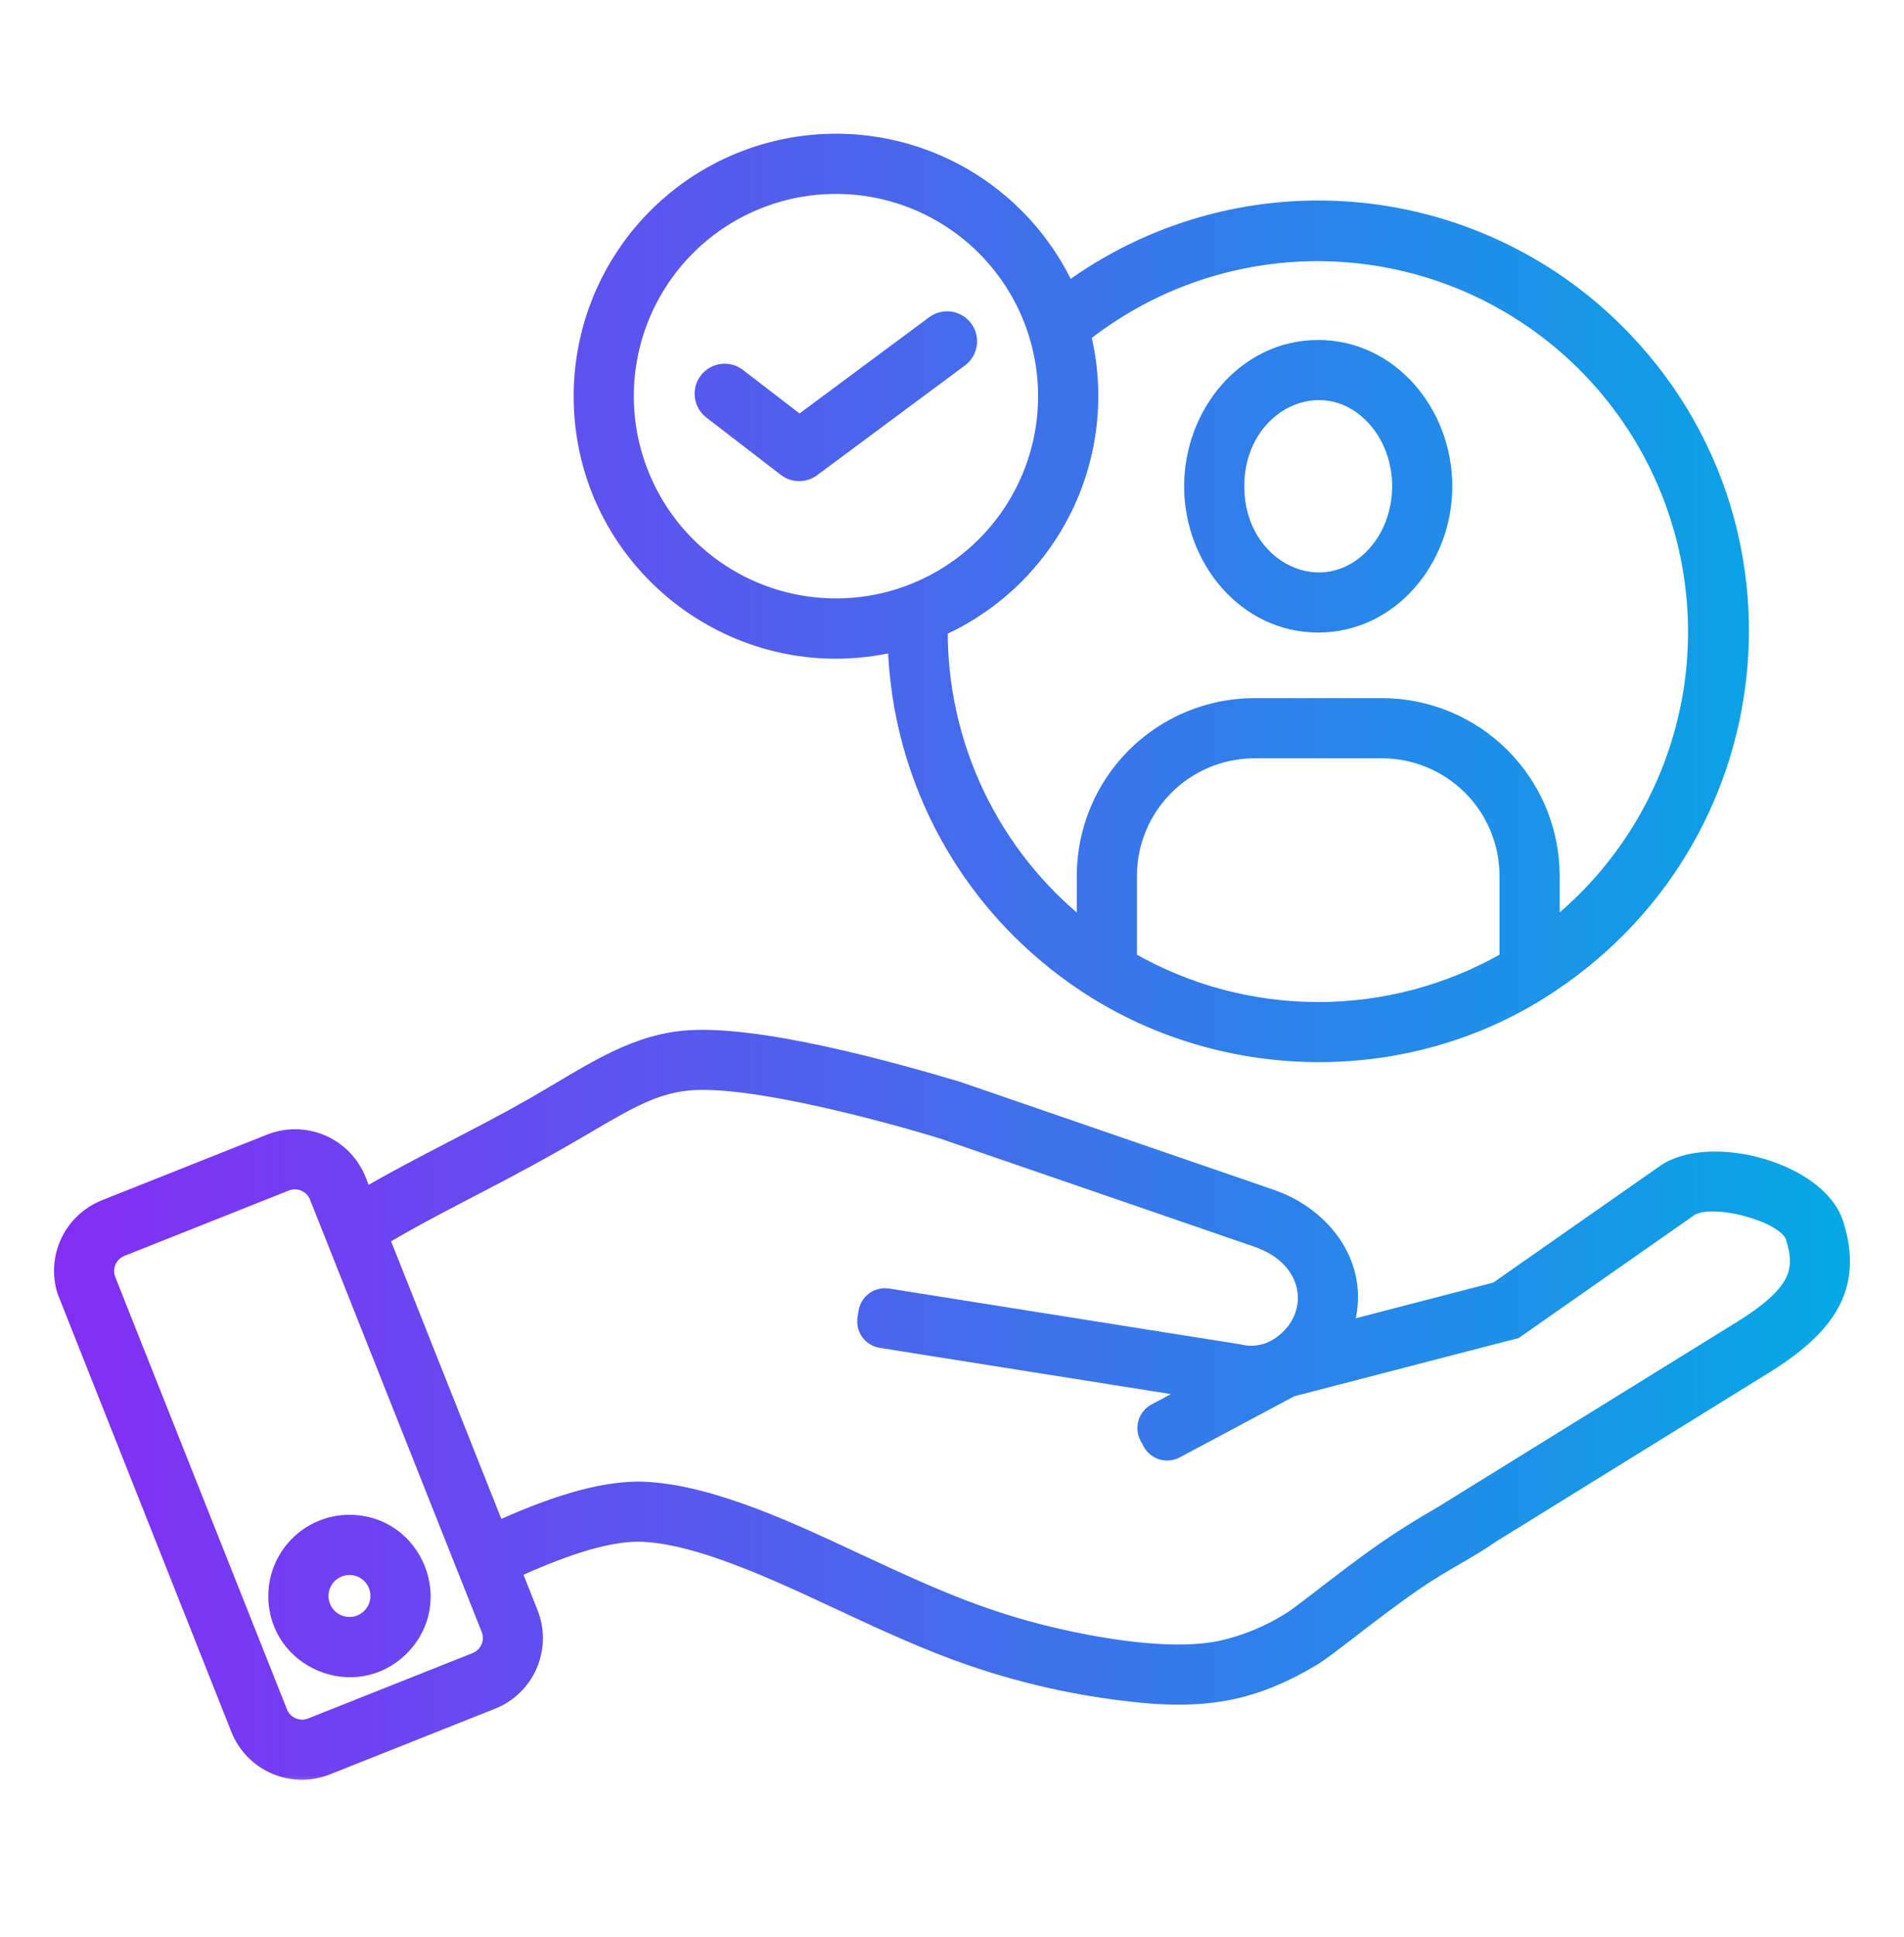
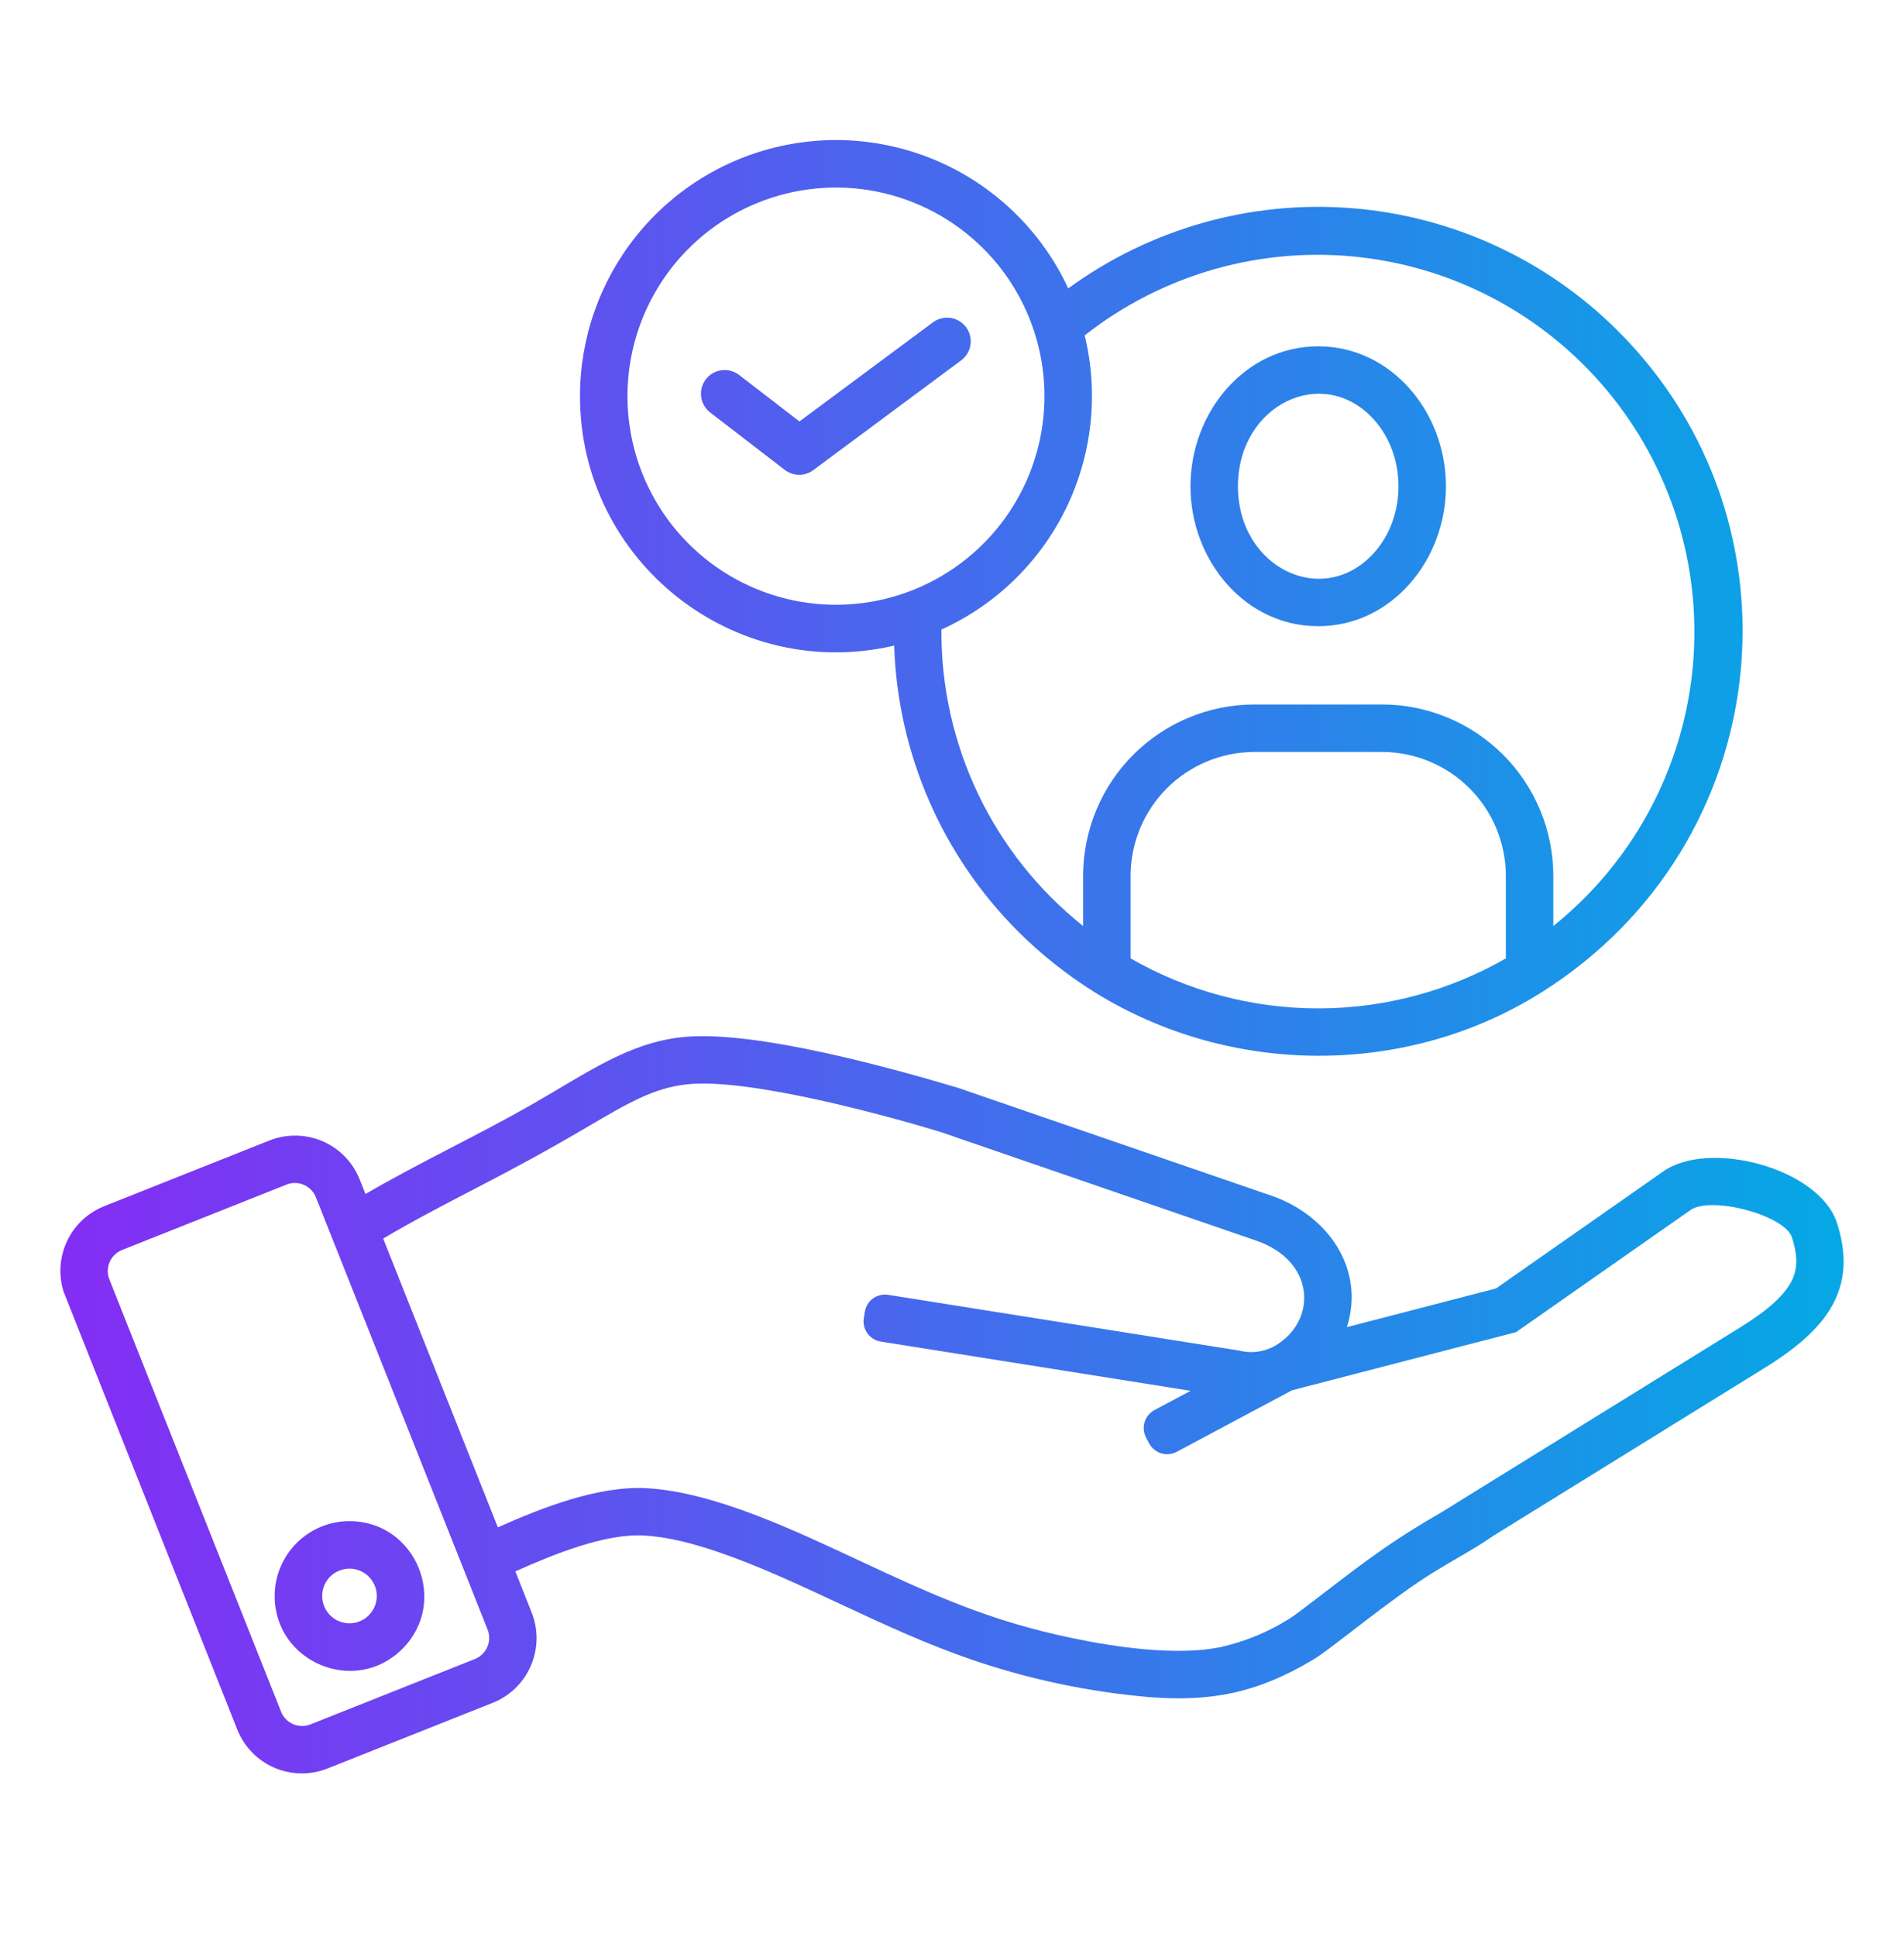
<svg xmlns="http://www.w3.org/2000/svg" width="60" height="61" viewBox="0 0 60 61" fill="none">
  <mask id="path-1-outside-1_1086_13785" maskUnits="userSpaceOnUse" x="0.903" y="3.411" width="58" height="53" fill="black">
    <rect fill="white" x="0.903" y="3.411" width="58" height="53" />
    <path fill-rule="evenodd" clip-rule="evenodd" d="M30.989 7.831C30.07 6.912 28.9 6.287 27.625 6.033C26.351 5.78 25.029 5.91 23.829 6.407C22.628 6.904 21.602 7.746 20.88 8.827C20.158 9.907 19.773 11.178 19.773 12.477C19.773 13.777 20.158 15.047 20.88 16.128C21.602 17.208 22.628 18.05 23.829 18.548C25.029 19.045 26.351 19.175 27.625 18.922C28.9 18.668 30.07 18.042 30.989 17.123C32.221 15.891 32.913 14.22 32.913 12.477C32.913 10.735 32.221 9.063 30.989 7.831ZM22.379 12.991C22.302 12.931 22.237 12.856 22.188 12.771C22.139 12.686 22.108 12.592 22.095 12.495C22.083 12.398 22.09 12.3 22.115 12.205C22.141 12.111 22.185 12.022 22.245 11.945C22.305 11.867 22.379 11.802 22.464 11.753C22.549 11.705 22.643 11.673 22.74 11.661C22.837 11.648 22.936 11.655 23.03 11.681C23.125 11.706 23.213 11.75 23.291 11.81L25.193 13.274L29.407 10.147C29.567 10.032 29.765 9.984 29.959 10.014C30.152 10.044 30.327 10.149 30.444 10.307C30.561 10.465 30.611 10.662 30.583 10.856C30.555 11.051 30.452 11.226 30.296 11.345L25.644 14.796C25.513 14.898 25.352 14.954 25.187 14.954C25.021 14.954 24.86 14.9 24.729 14.799L22.379 12.991ZM47.453 30.186V27.577C47.449 26.545 47.038 25.557 46.309 24.828C45.579 24.099 44.591 23.687 43.56 23.684H39.521C38.489 23.687 37.501 24.099 36.772 24.828C36.043 25.557 35.631 26.545 35.628 27.577V30.186C37.427 31.218 39.466 31.761 41.54 31.761C43.615 31.761 45.653 31.218 47.453 30.186ZM34.132 29.166C32.729 28.049 31.598 26.629 30.825 25.012C30.051 23.394 29.655 21.622 29.666 19.829C31.38 19.053 32.77 17.702 33.594 16.011C34.418 14.319 34.626 12.393 34.181 10.564C36.65 8.624 39.786 7.74 42.904 8.106C46.022 8.472 48.868 10.058 50.82 12.517C52.772 14.976 53.671 18.108 53.321 21.228C52.97 24.348 51.398 27.202 48.949 29.166V27.577C48.945 26.149 48.376 24.78 47.366 23.77C46.356 22.761 44.988 22.192 43.56 22.188H39.521C38.093 22.192 36.724 22.761 35.714 23.77C34.704 24.78 34.136 26.149 34.132 27.577V29.166ZM34.499 31.254C33.625 30.709 32.816 30.067 32.086 29.34C29.685 26.944 28.287 23.724 28.178 20.334C23.132 21.508 18.277 17.682 18.277 12.477C18.277 10.64 18.905 8.857 20.056 7.425C21.207 5.993 22.813 4.996 24.607 4.601C26.401 4.205 28.277 4.434 29.924 5.249C31.571 6.064 32.89 7.417 33.663 9.084C36.238 7.205 39.4 6.308 42.578 6.555C45.756 6.802 48.741 8.177 50.994 10.431C57.039 16.476 55.977 26.575 48.603 31.239C44.339 33.937 38.774 33.906 34.499 31.254ZM43.303 13.224C41.713 11.449 39.011 12.731 39.011 15.316C39.011 17.9 41.713 19.181 43.303 17.407C44.326 16.264 44.326 14.367 43.303 13.224ZM41.54 10.908C39.23 10.908 37.515 12.987 37.515 15.316C37.515 17.644 39.23 19.723 41.54 19.723C43.85 19.723 45.566 17.644 45.566 15.316C45.566 12.987 43.85 10.908 41.54 10.908ZM9.038 37.307L3.835 39.374C3.664 39.446 3.527 39.581 3.454 39.751C3.381 39.922 3.377 40.114 3.443 40.287L8.861 53.922C8.932 54.093 9.067 54.23 9.238 54.304C9.409 54.377 9.601 54.381 9.775 54.315L14.976 52.248C15.147 52.177 15.284 52.042 15.358 51.871C15.431 51.701 15.435 51.508 15.369 51.335L9.951 37.7C9.88 37.529 9.745 37.391 9.574 37.318C9.404 37.245 9.212 37.24 9.038 37.307ZM20.289 48.362C21.017 48.401 21.831 48.606 22.675 48.897C25.242 49.78 27.821 51.319 30.654 52.284C32.459 52.899 34.333 53.291 36.233 53.454C38.176 53.6 39.61 53.332 41.395 52.264C41.631 52.122 42.05 51.8 42.575 51.397C43.174 50.936 43.921 50.362 44.643 49.866C45.504 49.275 46.346 48.874 47.049 48.378L55.615 43.08C57.55 41.884 58.563 40.605 57.889 38.52C57.329 36.791 53.865 35.88 52.42 36.891L47.143 40.581L42.444 41.8C43.034 39.944 41.818 38.263 40.069 37.661L30.173 34.257C28.295 33.7 23.78 32.412 21.47 32.669C19.773 32.858 18.456 33.819 16.76 34.787C15.038 35.77 13.248 36.6 11.517 37.606L11.336 37.151C11.23 36.883 11.072 36.639 10.872 36.432C10.671 36.225 10.432 36.06 10.167 35.946C9.903 35.832 9.618 35.771 9.33 35.767C9.042 35.763 8.756 35.816 8.489 35.922L3.288 37.989C2.773 38.193 2.355 38.583 2.117 39.082C1.879 39.581 1.838 40.152 2.003 40.68L7.476 54.471C7.582 54.739 7.74 54.983 7.94 55.19C8.141 55.397 8.38 55.562 8.645 55.676C8.909 55.79 9.194 55.851 9.482 55.855C9.77 55.859 10.056 55.806 10.323 55.7L15.525 53.633C15.793 53.527 16.037 53.369 16.243 53.169C16.45 52.968 16.615 52.729 16.729 52.464C16.843 52.2 16.904 51.915 16.909 51.627C16.913 51.339 16.86 51.053 16.753 50.786L16.24 49.493C17.476 48.939 19.075 48.297 20.289 48.362ZM15.689 48.106C17.056 47.495 18.846 46.791 20.365 46.872C22.527 46.988 25.147 48.254 27.08 49.154C29.48 50.272 31.197 51.05 33.76 51.588C35.193 51.889 37.092 52.157 38.45 51.88C39.223 51.709 39.96 51.406 40.63 50.984C40.79 50.888 41.177 50.59 41.663 50.217C43.108 49.106 43.896 48.509 45.458 47.612L46.166 47.172L54.832 41.812C55.717 41.265 56.235 40.795 56.465 40.334C56.66 39.944 56.641 39.507 56.469 38.975C56.24 38.268 53.918 37.66 53.273 38.111L47.774 41.958L40.713 43.789L37.081 45.727C36.931 45.806 36.756 45.823 36.593 45.774C36.431 45.724 36.294 45.613 36.214 45.463L36.116 45.279C36.037 45.129 36.02 44.954 36.069 44.791C36.119 44.629 36.23 44.492 36.38 44.412L37.519 43.805L27.753 42.254C27.586 42.227 27.435 42.135 27.335 41.997C27.236 41.86 27.194 41.688 27.221 41.52L27.253 41.314C27.28 41.147 27.373 40.996 27.51 40.896C27.648 40.797 27.819 40.755 27.987 40.782L39.05 42.538C39.265 42.593 39.491 42.601 39.709 42.56C39.928 42.518 40.136 42.43 40.316 42.3C41.498 41.487 41.409 39.702 39.586 39.075L29.689 35.67C28.119 35.185 23.606 33.933 21.634 34.153C20.595 34.268 19.77 34.753 18.489 35.506C17.257 36.231 16.244 36.778 14.98 37.433C14.008 37.937 13.034 38.443 12.075 39.01L15.689 48.106ZM11.622 49.658C11.722 49.758 11.796 49.882 11.837 50.017C11.878 50.153 11.885 50.296 11.857 50.435C11.83 50.574 11.768 50.704 11.678 50.813C11.589 50.923 11.473 51.008 11.342 51.063C11.212 51.117 11.069 51.138 10.929 51.124C10.788 51.11 10.652 51.062 10.534 50.983C10.417 50.905 10.32 50.798 10.253 50.673C10.187 50.549 10.152 50.409 10.152 50.268C10.152 50.097 10.202 49.931 10.297 49.789C10.391 49.647 10.526 49.537 10.683 49.472C10.84 49.407 11.014 49.389 11.181 49.423C11.348 49.456 11.501 49.538 11.622 49.658ZM11.012 47.91C13.105 47.91 14.161 50.452 12.679 51.934C11.197 53.416 8.655 52.36 8.655 50.267C8.656 49.642 8.904 49.043 9.346 48.601C9.788 48.159 10.387 47.91 11.012 47.91Z" />
  </mask>
  <path fill-rule="evenodd" clip-rule="evenodd" d="M30.989 7.831C30.07 6.912 28.9 6.287 27.625 6.033C26.351 5.78 25.029 5.91 23.829 6.407C22.628 6.904 21.602 7.746 20.88 8.827C20.158 9.907 19.773 11.178 19.773 12.477C19.773 13.777 20.158 15.047 20.88 16.128C21.602 17.208 22.628 18.05 23.829 18.548C25.029 19.045 26.351 19.175 27.625 18.922C28.9 18.668 30.07 18.042 30.989 17.123C32.221 15.891 32.913 14.22 32.913 12.477C32.913 10.735 32.221 9.063 30.989 7.831ZM22.379 12.991C22.302 12.931 22.237 12.856 22.188 12.771C22.139 12.686 22.108 12.592 22.095 12.495C22.083 12.398 22.09 12.3 22.115 12.205C22.141 12.111 22.185 12.022 22.245 11.945C22.305 11.867 22.379 11.802 22.464 11.753C22.549 11.705 22.643 11.673 22.74 11.661C22.837 11.648 22.936 11.655 23.03 11.681C23.125 11.706 23.213 11.75 23.291 11.81L25.193 13.274L29.407 10.147C29.567 10.032 29.765 9.984 29.959 10.014C30.152 10.044 30.327 10.149 30.444 10.307C30.561 10.465 30.611 10.662 30.583 10.856C30.555 11.051 30.452 11.226 30.296 11.345L25.644 14.796C25.513 14.898 25.352 14.954 25.187 14.954C25.021 14.954 24.86 14.9 24.729 14.799L22.379 12.991ZM47.453 30.186V27.577C47.449 26.545 47.038 25.557 46.309 24.828C45.579 24.099 44.591 23.687 43.56 23.684H39.521C38.489 23.687 37.501 24.099 36.772 24.828C36.043 25.557 35.631 26.545 35.628 27.577V30.186C37.427 31.218 39.466 31.761 41.54 31.761C43.615 31.761 45.653 31.218 47.453 30.186ZM34.132 29.166C32.729 28.049 31.598 26.629 30.825 25.012C30.051 23.394 29.655 21.622 29.666 19.829C31.38 19.053 32.77 17.702 33.594 16.011C34.418 14.319 34.626 12.393 34.181 10.564C36.65 8.624 39.786 7.74 42.904 8.106C46.022 8.472 48.868 10.058 50.82 12.517C52.772 14.976 53.671 18.108 53.321 21.228C52.97 24.348 51.398 27.202 48.949 29.166V27.577C48.945 26.149 48.376 24.78 47.366 23.77C46.356 22.761 44.988 22.192 43.56 22.188H39.521C38.093 22.192 36.724 22.761 35.714 23.77C34.704 24.78 34.136 26.149 34.132 27.577V29.166ZM34.499 31.254C33.625 30.709 32.816 30.067 32.086 29.34C29.685 26.944 28.287 23.724 28.178 20.334C23.132 21.508 18.277 17.682 18.277 12.477C18.277 10.64 18.905 8.857 20.056 7.425C21.207 5.993 22.813 4.996 24.607 4.601C26.401 4.205 28.277 4.434 29.924 5.249C31.571 6.064 32.89 7.417 33.663 9.084C36.238 7.205 39.4 6.308 42.578 6.555C45.756 6.802 48.741 8.177 50.994 10.431C57.039 16.476 55.977 26.575 48.603 31.239C44.339 33.937 38.774 33.906 34.499 31.254ZM43.303 13.224C41.713 11.449 39.011 12.731 39.011 15.316C39.011 17.9 41.713 19.181 43.303 17.407C44.326 16.264 44.326 14.367 43.303 13.224ZM41.54 10.908C39.23 10.908 37.515 12.987 37.515 15.316C37.515 17.644 39.23 19.723 41.54 19.723C43.85 19.723 45.566 17.644 45.566 15.316C45.566 12.987 43.85 10.908 41.54 10.908ZM9.038 37.307L3.835 39.374C3.664 39.446 3.527 39.581 3.454 39.751C3.381 39.922 3.377 40.114 3.443 40.287L8.861 53.922C8.932 54.093 9.067 54.23 9.238 54.304C9.409 54.377 9.601 54.381 9.775 54.315L14.976 52.248C15.147 52.177 15.284 52.042 15.358 51.871C15.431 51.701 15.435 51.508 15.369 51.335L9.951 37.7C9.88 37.529 9.745 37.391 9.574 37.318C9.404 37.245 9.212 37.24 9.038 37.307ZM20.289 48.362C21.017 48.401 21.831 48.606 22.675 48.897C25.242 49.78 27.821 51.319 30.654 52.284C32.459 52.899 34.333 53.291 36.233 53.454C38.176 53.6 39.61 53.332 41.395 52.264C41.631 52.122 42.05 51.8 42.575 51.397C43.174 50.936 43.921 50.362 44.643 49.866C45.504 49.275 46.346 48.874 47.049 48.378L55.615 43.08C57.55 41.884 58.563 40.605 57.889 38.52C57.329 36.791 53.865 35.88 52.42 36.891L47.143 40.581L42.444 41.8C43.034 39.944 41.818 38.263 40.069 37.661L30.173 34.257C28.295 33.7 23.78 32.412 21.47 32.669C19.773 32.858 18.456 33.819 16.76 34.787C15.038 35.77 13.248 36.6 11.517 37.606L11.336 37.151C11.23 36.883 11.072 36.639 10.872 36.432C10.671 36.225 10.432 36.06 10.167 35.946C9.903 35.832 9.618 35.771 9.33 35.767C9.042 35.763 8.756 35.816 8.489 35.922L3.288 37.989C2.773 38.193 2.355 38.583 2.117 39.082C1.879 39.581 1.838 40.152 2.003 40.68L7.476 54.471C7.582 54.739 7.74 54.983 7.94 55.19C8.141 55.397 8.38 55.562 8.645 55.676C8.909 55.79 9.194 55.851 9.482 55.855C9.77 55.859 10.056 55.806 10.323 55.7L15.525 53.633C15.793 53.527 16.037 53.369 16.243 53.169C16.45 52.968 16.615 52.729 16.729 52.464C16.843 52.2 16.904 51.915 16.909 51.627C16.913 51.339 16.86 51.053 16.753 50.786L16.24 49.493C17.476 48.939 19.075 48.297 20.289 48.362ZM15.689 48.106C17.056 47.495 18.846 46.791 20.365 46.872C22.527 46.988 25.147 48.254 27.08 49.154C29.48 50.272 31.197 51.05 33.76 51.588C35.193 51.889 37.092 52.157 38.45 51.88C39.223 51.709 39.96 51.406 40.63 50.984C40.79 50.888 41.177 50.59 41.663 50.217C43.108 49.106 43.896 48.509 45.458 47.612L46.166 47.172L54.832 41.812C55.717 41.265 56.235 40.795 56.465 40.334C56.66 39.944 56.641 39.507 56.469 38.975C56.24 38.268 53.918 37.66 53.273 38.111L47.774 41.958L40.713 43.789L37.081 45.727C36.931 45.806 36.756 45.823 36.593 45.774C36.431 45.724 36.294 45.613 36.214 45.463L36.116 45.279C36.037 45.129 36.02 44.954 36.069 44.791C36.119 44.629 36.23 44.492 36.38 44.412L37.519 43.805L27.753 42.254C27.586 42.227 27.435 42.135 27.335 41.997C27.236 41.86 27.194 41.688 27.221 41.52L27.253 41.314C27.28 41.147 27.373 40.996 27.51 40.896C27.648 40.797 27.819 40.755 27.987 40.782L39.05 42.538C39.265 42.593 39.491 42.601 39.709 42.56C39.928 42.518 40.136 42.43 40.316 42.3C41.498 41.487 41.409 39.702 39.586 39.075L29.689 35.67C28.119 35.185 23.606 33.933 21.634 34.153C20.595 34.268 19.77 34.753 18.489 35.506C17.257 36.231 16.244 36.778 14.98 37.433C14.008 37.937 13.034 38.443 12.075 39.01L15.689 48.106ZM11.622 49.658C11.722 49.758 11.796 49.882 11.837 50.017C11.878 50.153 11.885 50.296 11.857 50.435C11.83 50.574 11.768 50.704 11.678 50.813C11.589 50.923 11.473 51.008 11.342 51.063C11.212 51.117 11.069 51.138 10.929 51.124C10.788 51.11 10.652 51.062 10.534 50.983C10.417 50.905 10.32 50.798 10.253 50.673C10.187 50.549 10.152 50.409 10.152 50.268C10.152 50.097 10.202 49.931 10.297 49.789C10.391 49.647 10.526 49.537 10.683 49.472C10.84 49.407 11.014 49.389 11.181 49.423C11.348 49.456 11.501 49.538 11.622 49.658ZM11.012 47.91C13.105 47.91 14.161 50.452 12.679 51.934C11.197 53.416 8.655 52.36 8.655 50.267C8.656 49.642 8.904 49.043 9.346 48.601C9.788 48.159 10.387 47.91 11.012 47.91Z" fill="url(#paint0_linear_1086_13785)" />
-   <path fill-rule="evenodd" clip-rule="evenodd" d="M30.989 7.831C30.07 6.912 28.9 6.287 27.625 6.033C26.351 5.78 25.029 5.91 23.829 6.407C22.628 6.904 21.602 7.746 20.88 8.827C20.158 9.907 19.773 11.178 19.773 12.477C19.773 13.777 20.158 15.047 20.88 16.128C21.602 17.208 22.628 18.05 23.829 18.548C25.029 19.045 26.351 19.175 27.625 18.922C28.9 18.668 30.07 18.042 30.989 17.123C32.221 15.891 32.913 14.22 32.913 12.477C32.913 10.735 32.221 9.063 30.989 7.831ZM22.379 12.991C22.302 12.931 22.237 12.856 22.188 12.771C22.139 12.686 22.108 12.592 22.095 12.495C22.083 12.398 22.09 12.3 22.115 12.205C22.141 12.111 22.185 12.022 22.245 11.945C22.305 11.867 22.379 11.802 22.464 11.753C22.549 11.705 22.643 11.673 22.74 11.661C22.837 11.648 22.936 11.655 23.03 11.681C23.125 11.706 23.213 11.75 23.291 11.81L25.193 13.274L29.407 10.147C29.567 10.032 29.765 9.984 29.959 10.014C30.152 10.044 30.327 10.149 30.444 10.307C30.561 10.465 30.611 10.662 30.583 10.856C30.555 11.051 30.452 11.226 30.296 11.345L25.644 14.796C25.513 14.898 25.352 14.954 25.187 14.954C25.021 14.954 24.86 14.9 24.729 14.799L22.379 12.991ZM47.453 30.186V27.577C47.449 26.545 47.038 25.557 46.309 24.828C45.579 24.099 44.591 23.687 43.56 23.684H39.521C38.489 23.687 37.501 24.099 36.772 24.828C36.043 25.557 35.631 26.545 35.628 27.577V30.186C37.427 31.218 39.466 31.761 41.54 31.761C43.615 31.761 45.653 31.218 47.453 30.186ZM34.132 29.166C32.729 28.049 31.598 26.629 30.825 25.012C30.051 23.394 29.655 21.622 29.666 19.829C31.38 19.053 32.77 17.702 33.594 16.011C34.418 14.319 34.626 12.393 34.181 10.564C36.65 8.624 39.786 7.74 42.904 8.106C46.022 8.472 48.868 10.058 50.82 12.517C52.772 14.976 53.671 18.108 53.321 21.228C52.97 24.348 51.398 27.202 48.949 29.166V27.577C48.945 26.149 48.376 24.78 47.366 23.77C46.356 22.761 44.988 22.192 43.56 22.188H39.521C38.093 22.192 36.724 22.761 35.714 23.77C34.704 24.78 34.136 26.149 34.132 27.577V29.166ZM34.499 31.254C33.625 30.709 32.816 30.067 32.086 29.34C29.685 26.944 28.287 23.724 28.178 20.334C23.132 21.508 18.277 17.682 18.277 12.477C18.277 10.64 18.905 8.857 20.056 7.425C21.207 5.993 22.813 4.996 24.607 4.601C26.401 4.205 28.277 4.434 29.924 5.249C31.571 6.064 32.89 7.417 33.663 9.084C36.238 7.205 39.4 6.308 42.578 6.555C45.756 6.802 48.741 8.177 50.994 10.431C57.039 16.476 55.977 26.575 48.603 31.239C44.339 33.937 38.774 33.906 34.499 31.254ZM43.303 13.224C41.713 11.449 39.011 12.731 39.011 15.316C39.011 17.9 41.713 19.181 43.303 17.407C44.326 16.264 44.326 14.367 43.303 13.224ZM41.54 10.908C39.23 10.908 37.515 12.987 37.515 15.316C37.515 17.644 39.23 19.723 41.54 19.723C43.85 19.723 45.566 17.644 45.566 15.316C45.566 12.987 43.85 10.908 41.54 10.908ZM9.038 37.307L3.835 39.374C3.664 39.446 3.527 39.581 3.454 39.751C3.381 39.922 3.377 40.114 3.443 40.287L8.861 53.922C8.932 54.093 9.067 54.23 9.238 54.304C9.409 54.377 9.601 54.381 9.775 54.315L14.976 52.248C15.147 52.177 15.284 52.042 15.358 51.871C15.431 51.701 15.435 51.508 15.369 51.335L9.951 37.7C9.88 37.529 9.745 37.391 9.574 37.318C9.404 37.245 9.212 37.24 9.038 37.307ZM20.289 48.362C21.017 48.401 21.831 48.606 22.675 48.897C25.242 49.78 27.821 51.319 30.654 52.284C32.459 52.899 34.333 53.291 36.233 53.454C38.176 53.6 39.61 53.332 41.395 52.264C41.631 52.122 42.05 51.8 42.575 51.397C43.174 50.936 43.921 50.362 44.643 49.866C45.504 49.275 46.346 48.874 47.049 48.378L55.615 43.08C57.55 41.884 58.563 40.605 57.889 38.52C57.329 36.791 53.865 35.88 52.42 36.891L47.143 40.581L42.444 41.8C43.034 39.944 41.818 38.263 40.069 37.661L30.173 34.257C28.295 33.7 23.78 32.412 21.47 32.669C19.773 32.858 18.456 33.819 16.76 34.787C15.038 35.77 13.248 36.6 11.517 37.606L11.336 37.151C11.23 36.883 11.072 36.639 10.872 36.432C10.671 36.225 10.432 36.06 10.167 35.946C9.903 35.832 9.618 35.771 9.33 35.767C9.042 35.763 8.756 35.816 8.489 35.922L3.288 37.989C2.773 38.193 2.355 38.583 2.117 39.082C1.879 39.581 1.838 40.152 2.003 40.68L7.476 54.471C7.582 54.739 7.74 54.983 7.94 55.19C8.141 55.397 8.38 55.562 8.645 55.676C8.909 55.79 9.194 55.851 9.482 55.855C9.77 55.859 10.056 55.806 10.323 55.7L15.525 53.633C15.793 53.527 16.037 53.369 16.243 53.169C16.45 52.968 16.615 52.729 16.729 52.464C16.843 52.2 16.904 51.915 16.909 51.627C16.913 51.339 16.86 51.053 16.753 50.786L16.24 49.493C17.476 48.939 19.075 48.297 20.289 48.362ZM15.689 48.106C17.056 47.495 18.846 46.791 20.365 46.872C22.527 46.988 25.147 48.254 27.08 49.154C29.48 50.272 31.197 51.05 33.76 51.588C35.193 51.889 37.092 52.157 38.45 51.88C39.223 51.709 39.96 51.406 40.63 50.984C40.79 50.888 41.177 50.59 41.663 50.217C43.108 49.106 43.896 48.509 45.458 47.612L46.166 47.172L54.832 41.812C55.717 41.265 56.235 40.795 56.465 40.334C56.66 39.944 56.641 39.507 56.469 38.975C56.24 38.268 53.918 37.66 53.273 38.111L47.774 41.958L40.713 43.789L37.081 45.727C36.931 45.806 36.756 45.823 36.593 45.774C36.431 45.724 36.294 45.613 36.214 45.463L36.116 45.279C36.037 45.129 36.02 44.954 36.069 44.791C36.119 44.629 36.23 44.492 36.38 44.412L37.519 43.805L27.753 42.254C27.586 42.227 27.435 42.135 27.335 41.997C27.236 41.86 27.194 41.688 27.221 41.52L27.253 41.314C27.28 41.147 27.373 40.996 27.51 40.896C27.648 40.797 27.819 40.755 27.987 40.782L39.05 42.538C39.265 42.593 39.491 42.601 39.709 42.56C39.928 42.518 40.136 42.43 40.316 42.3C41.498 41.487 41.409 39.702 39.586 39.075L29.689 35.67C28.119 35.185 23.606 33.933 21.634 34.153C20.595 34.268 19.77 34.753 18.489 35.506C17.257 36.231 16.244 36.778 14.98 37.433C14.008 37.937 13.034 38.443 12.075 39.01L15.689 48.106ZM11.622 49.658C11.722 49.758 11.796 49.882 11.837 50.017C11.878 50.153 11.885 50.296 11.857 50.435C11.83 50.574 11.768 50.704 11.678 50.813C11.589 50.923 11.473 51.008 11.342 51.063C11.212 51.117 11.069 51.138 10.929 51.124C10.788 51.11 10.652 51.062 10.534 50.983C10.417 50.905 10.32 50.798 10.253 50.673C10.187 50.549 10.152 50.409 10.152 50.268C10.152 50.097 10.202 49.931 10.297 49.789C10.391 49.647 10.526 49.537 10.683 49.472C10.84 49.407 11.014 49.389 11.181 49.423C11.348 49.456 11.501 49.538 11.622 49.658ZM11.012 47.91C13.105 47.91 14.161 50.452 12.679 51.934C11.197 53.416 8.655 52.36 8.655 50.267C8.656 49.642 8.904 49.043 9.346 48.601C9.788 48.159 10.387 47.91 11.012 47.91Z" stroke="url(#paint1_linear_1086_13785)" stroke-width="0.4" mask="url(#path-1-outside-1_1086_13785)" />
  <defs>
    <linearGradient id="paint0_linear_1086_13785" x1="1.903" y1="30.133" x2="58.097" y2="30.133" gradientUnits="userSpaceOnUse">
      <stop stop-color="#842DF4" />
      <stop offset="1" stop-color="#05A8E5" />
    </linearGradient>
    <linearGradient id="paint1_linear_1086_13785" x1="1.903" y1="30.133" x2="58.097" y2="30.133" gradientUnits="userSpaceOnUse">
      <stop stop-color="#842DF4" />
      <stop offset="1" stop-color="#05A8E5" />
    </linearGradient>
  </defs>
</svg>